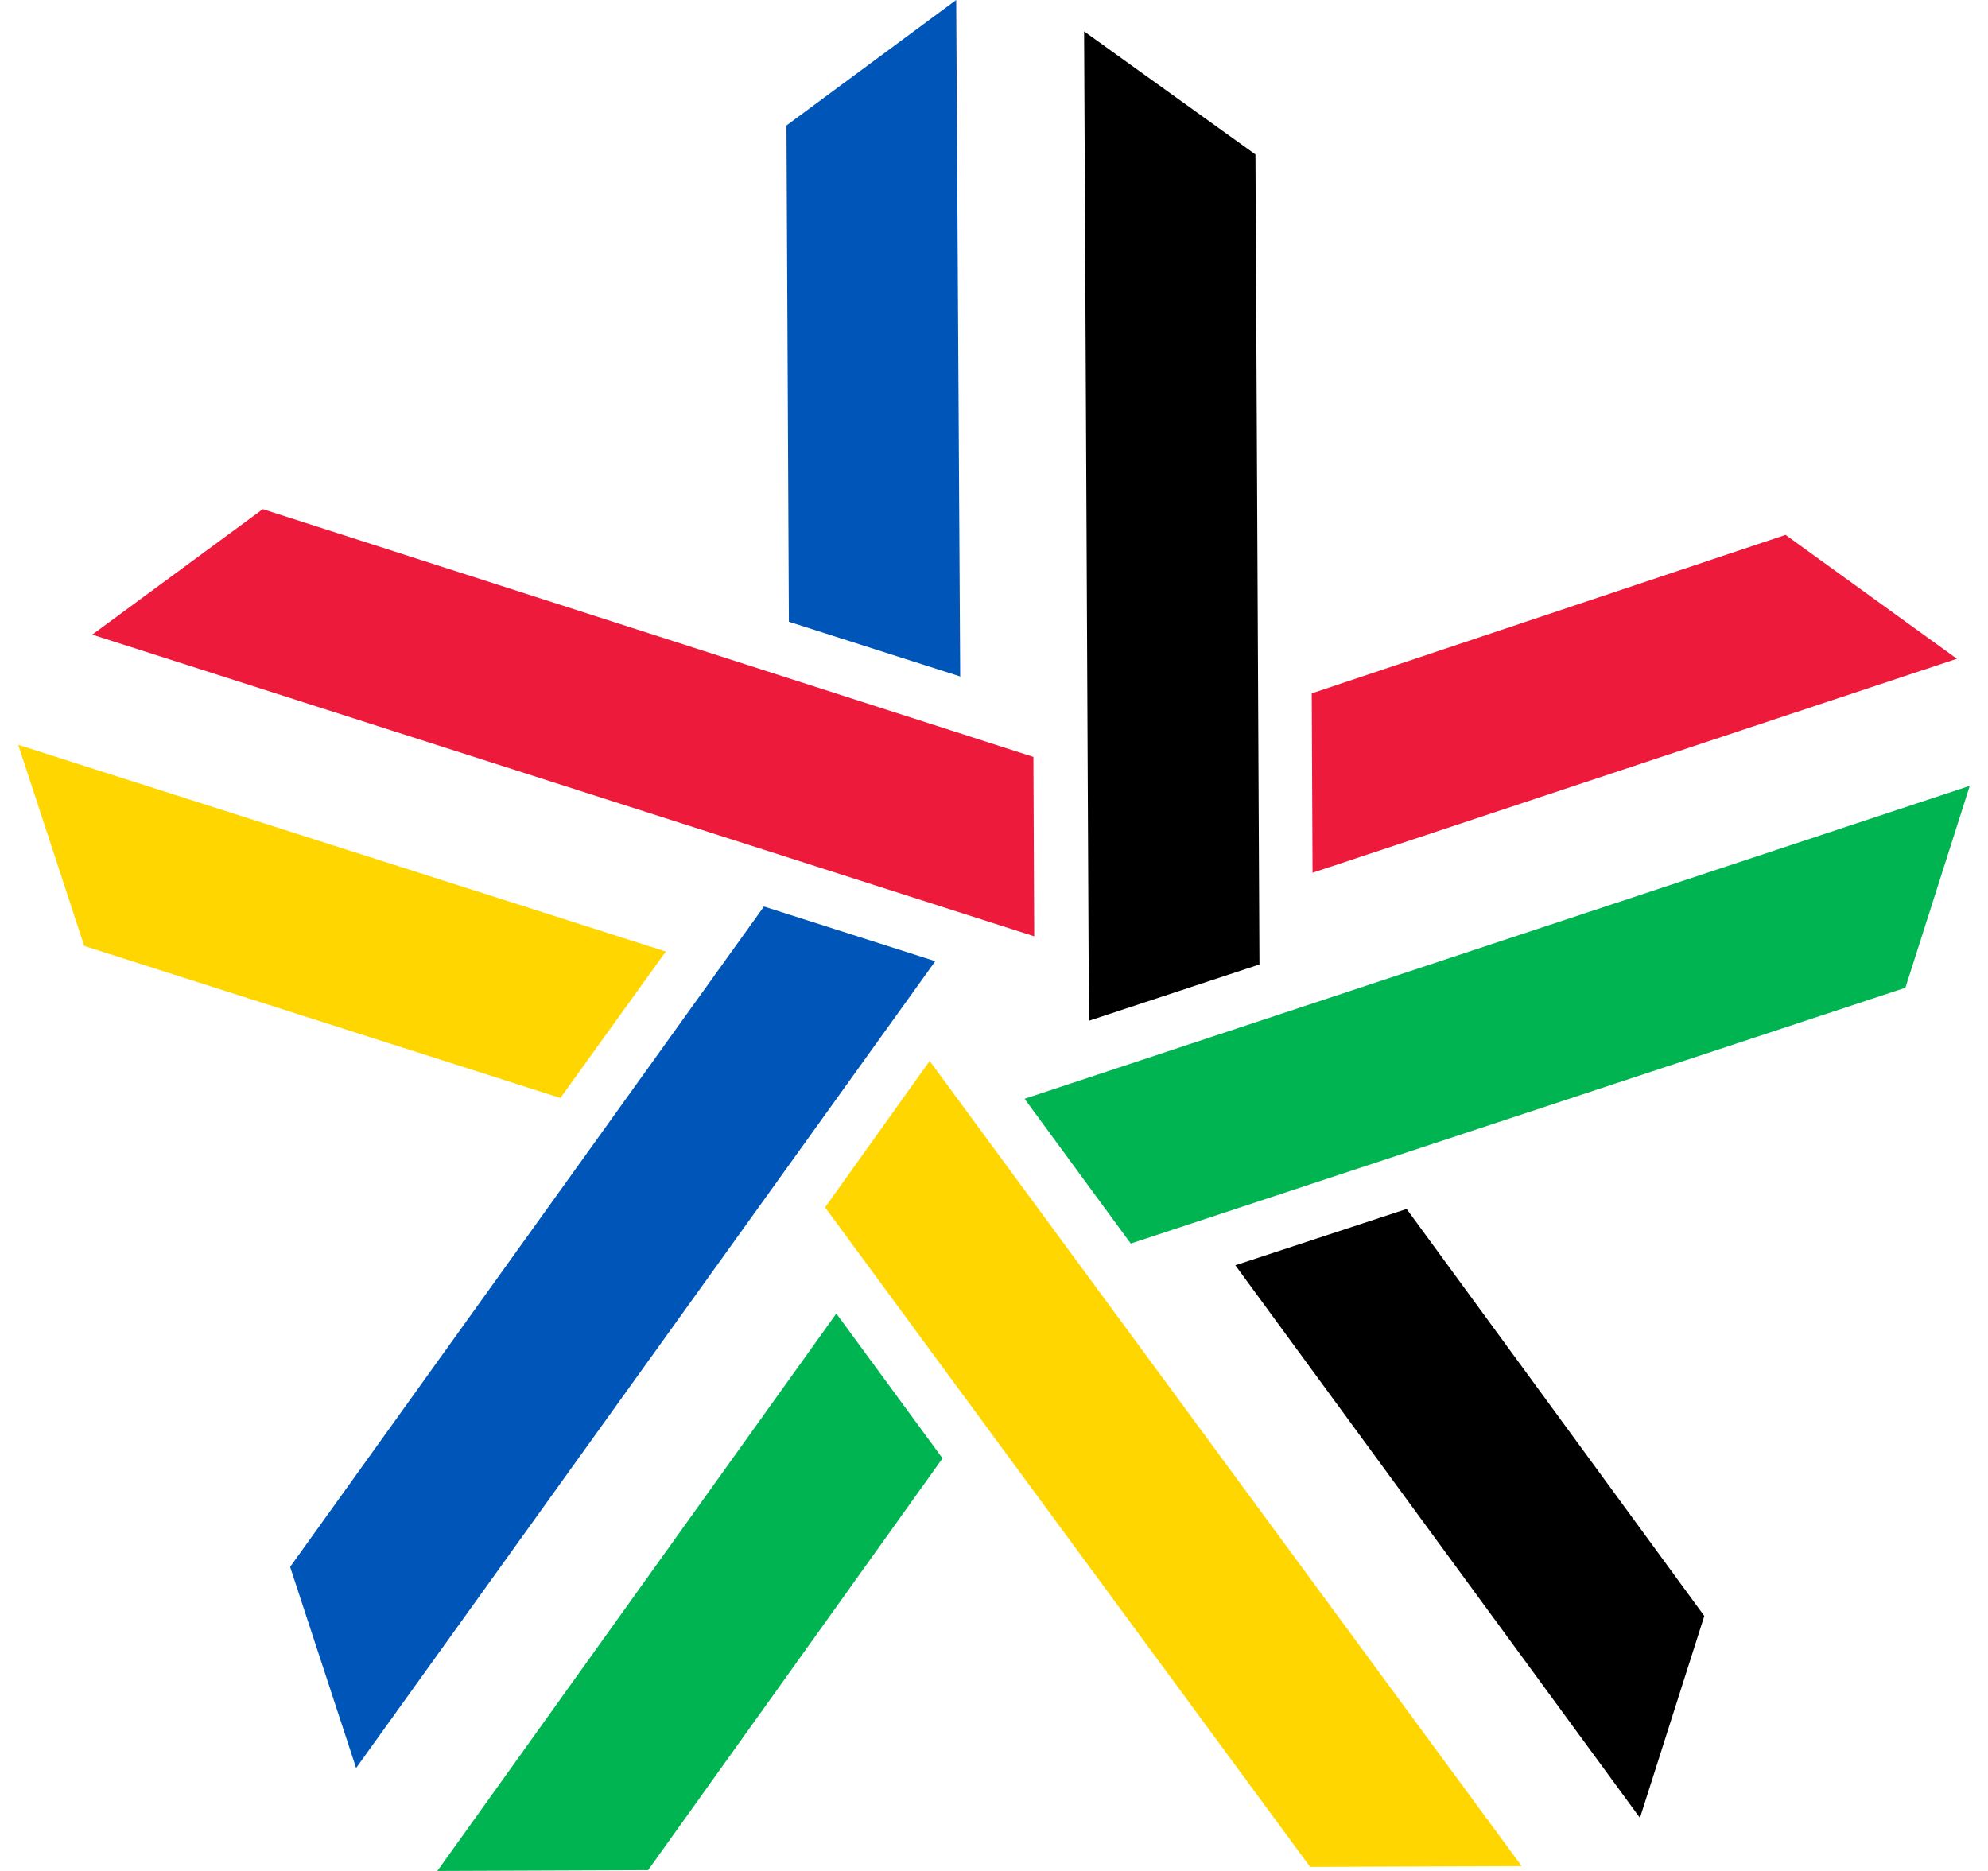
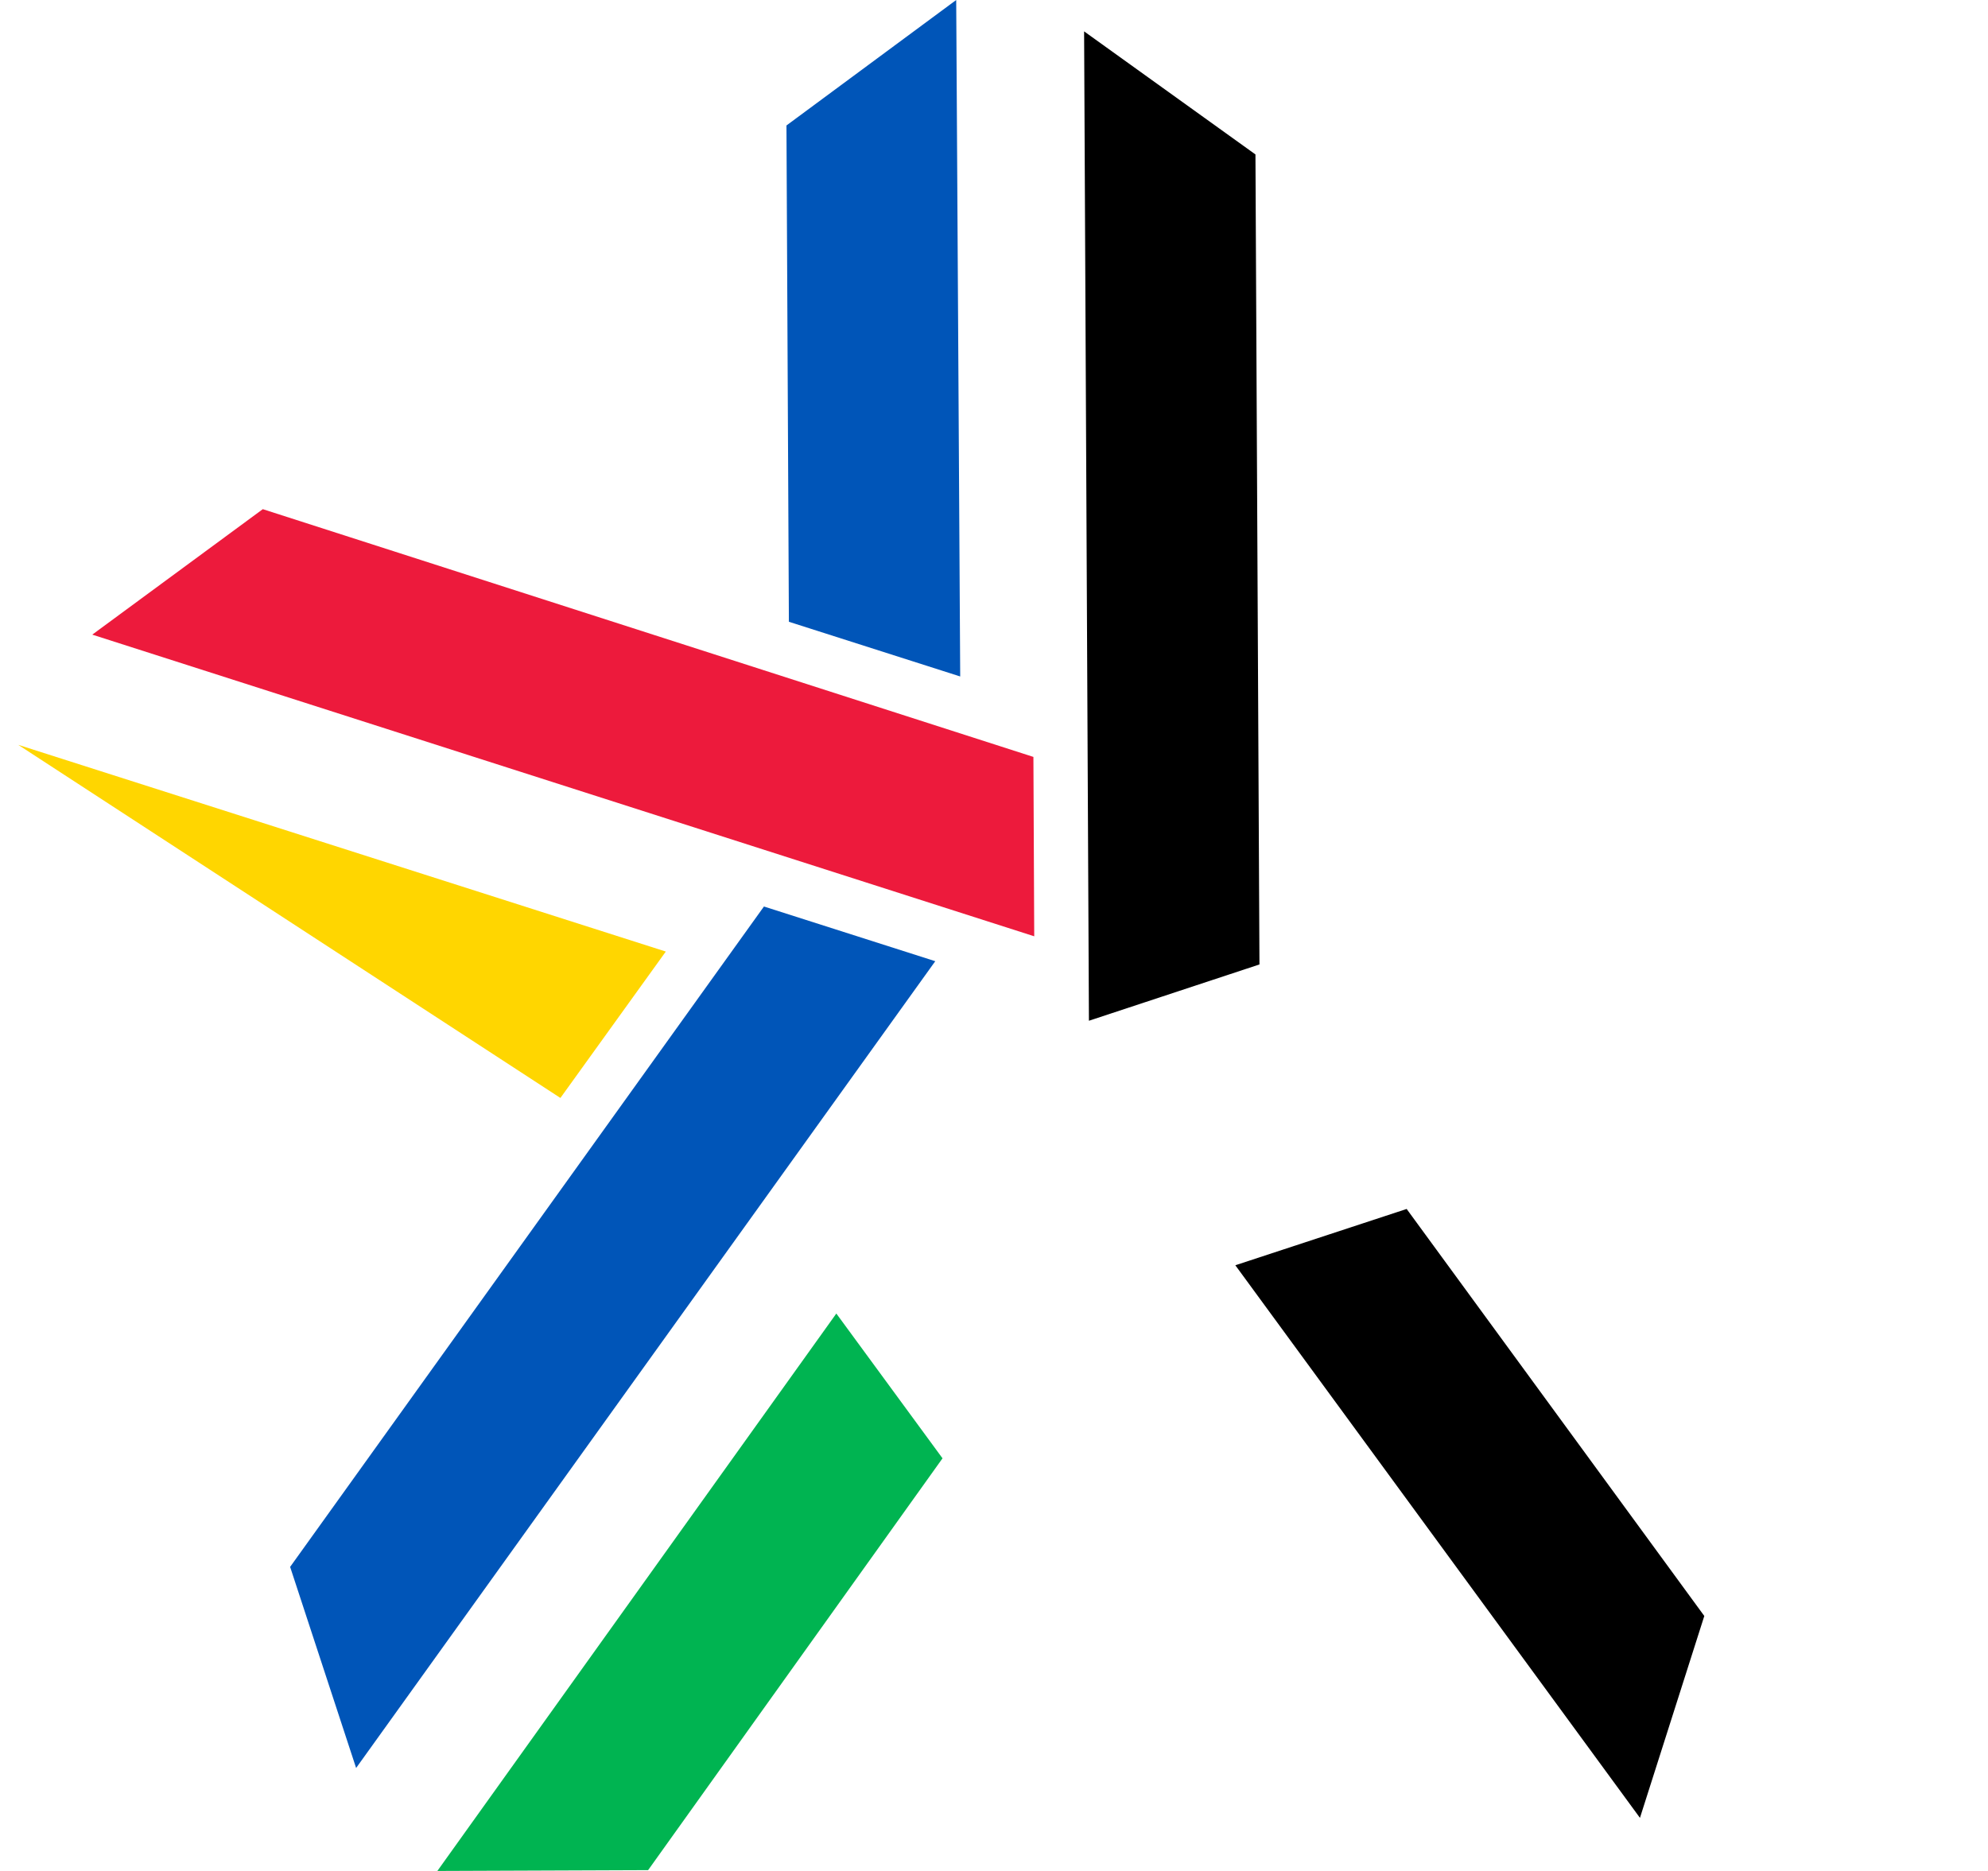
<svg xmlns="http://www.w3.org/2000/svg" fill="none" height="64" viewBox="0 0 68 64" width="68">
  <g clip-path="url(#clip0_1469_99011)">
    <path d="M9.924 53.599L12.181 60.478L31.991 32.88L26.131 31.009L9.924 53.599Z" fill="#0055B8" />
    <path d="M32.239 49.885L28.607 44.932L14.96 64L22.169 63.972L32.239 49.885Z" fill="#00B451" />
    <path d="M58.296 55.278L48.115 41.355L42.255 43.281L56.095 62.184L58.296 55.278Z" fill="black" />
-     <path d="M38.678 42.538L65.175 33.788L67.376 26.882L35.046 37.586L38.678 42.538Z" fill="#00B451" />
-     <path d="M28.222 41.3L44.813 63.862L52.05 63.835L31.799 36.292L28.222 41.3Z" fill="#FFD600" />
-     <path d="M61.075 18.297L44.868 23.718L44.896 29.854L66.936 22.535L61.075 18.297Z" fill="#ED1A3C" />
    <path d="M42.943 5.283L37.082 1.073L37.247 34.917L43.08 32.991L42.943 5.283Z" fill="black" />
    <path d="M32.707 0L26.901 4.292L26.984 21.269L32.844 23.14L32.707 0Z" fill="#0055B8" />
    <path d="M35.348 25.892L8.989 17.417L3.156 21.709L35.376 32.028L35.348 25.892Z" fill="#ED1A3C" />
-     <path d="M19.169 37.558L22.774 32.55L0.624 25.479L2.881 32.358L19.169 37.558Z" fill="#FFD600" />
+     <path d="M19.169 37.558L22.774 32.55L0.624 25.479L19.169 37.558Z" fill="#FFD600" />
  </g>
  <defs>
    <clipPath id="clip0_1469_99011">
      <rect fill="white" height="64" transform="translate(0.624)" width="66.751" />
    </clipPath>
  </defs>
</svg>